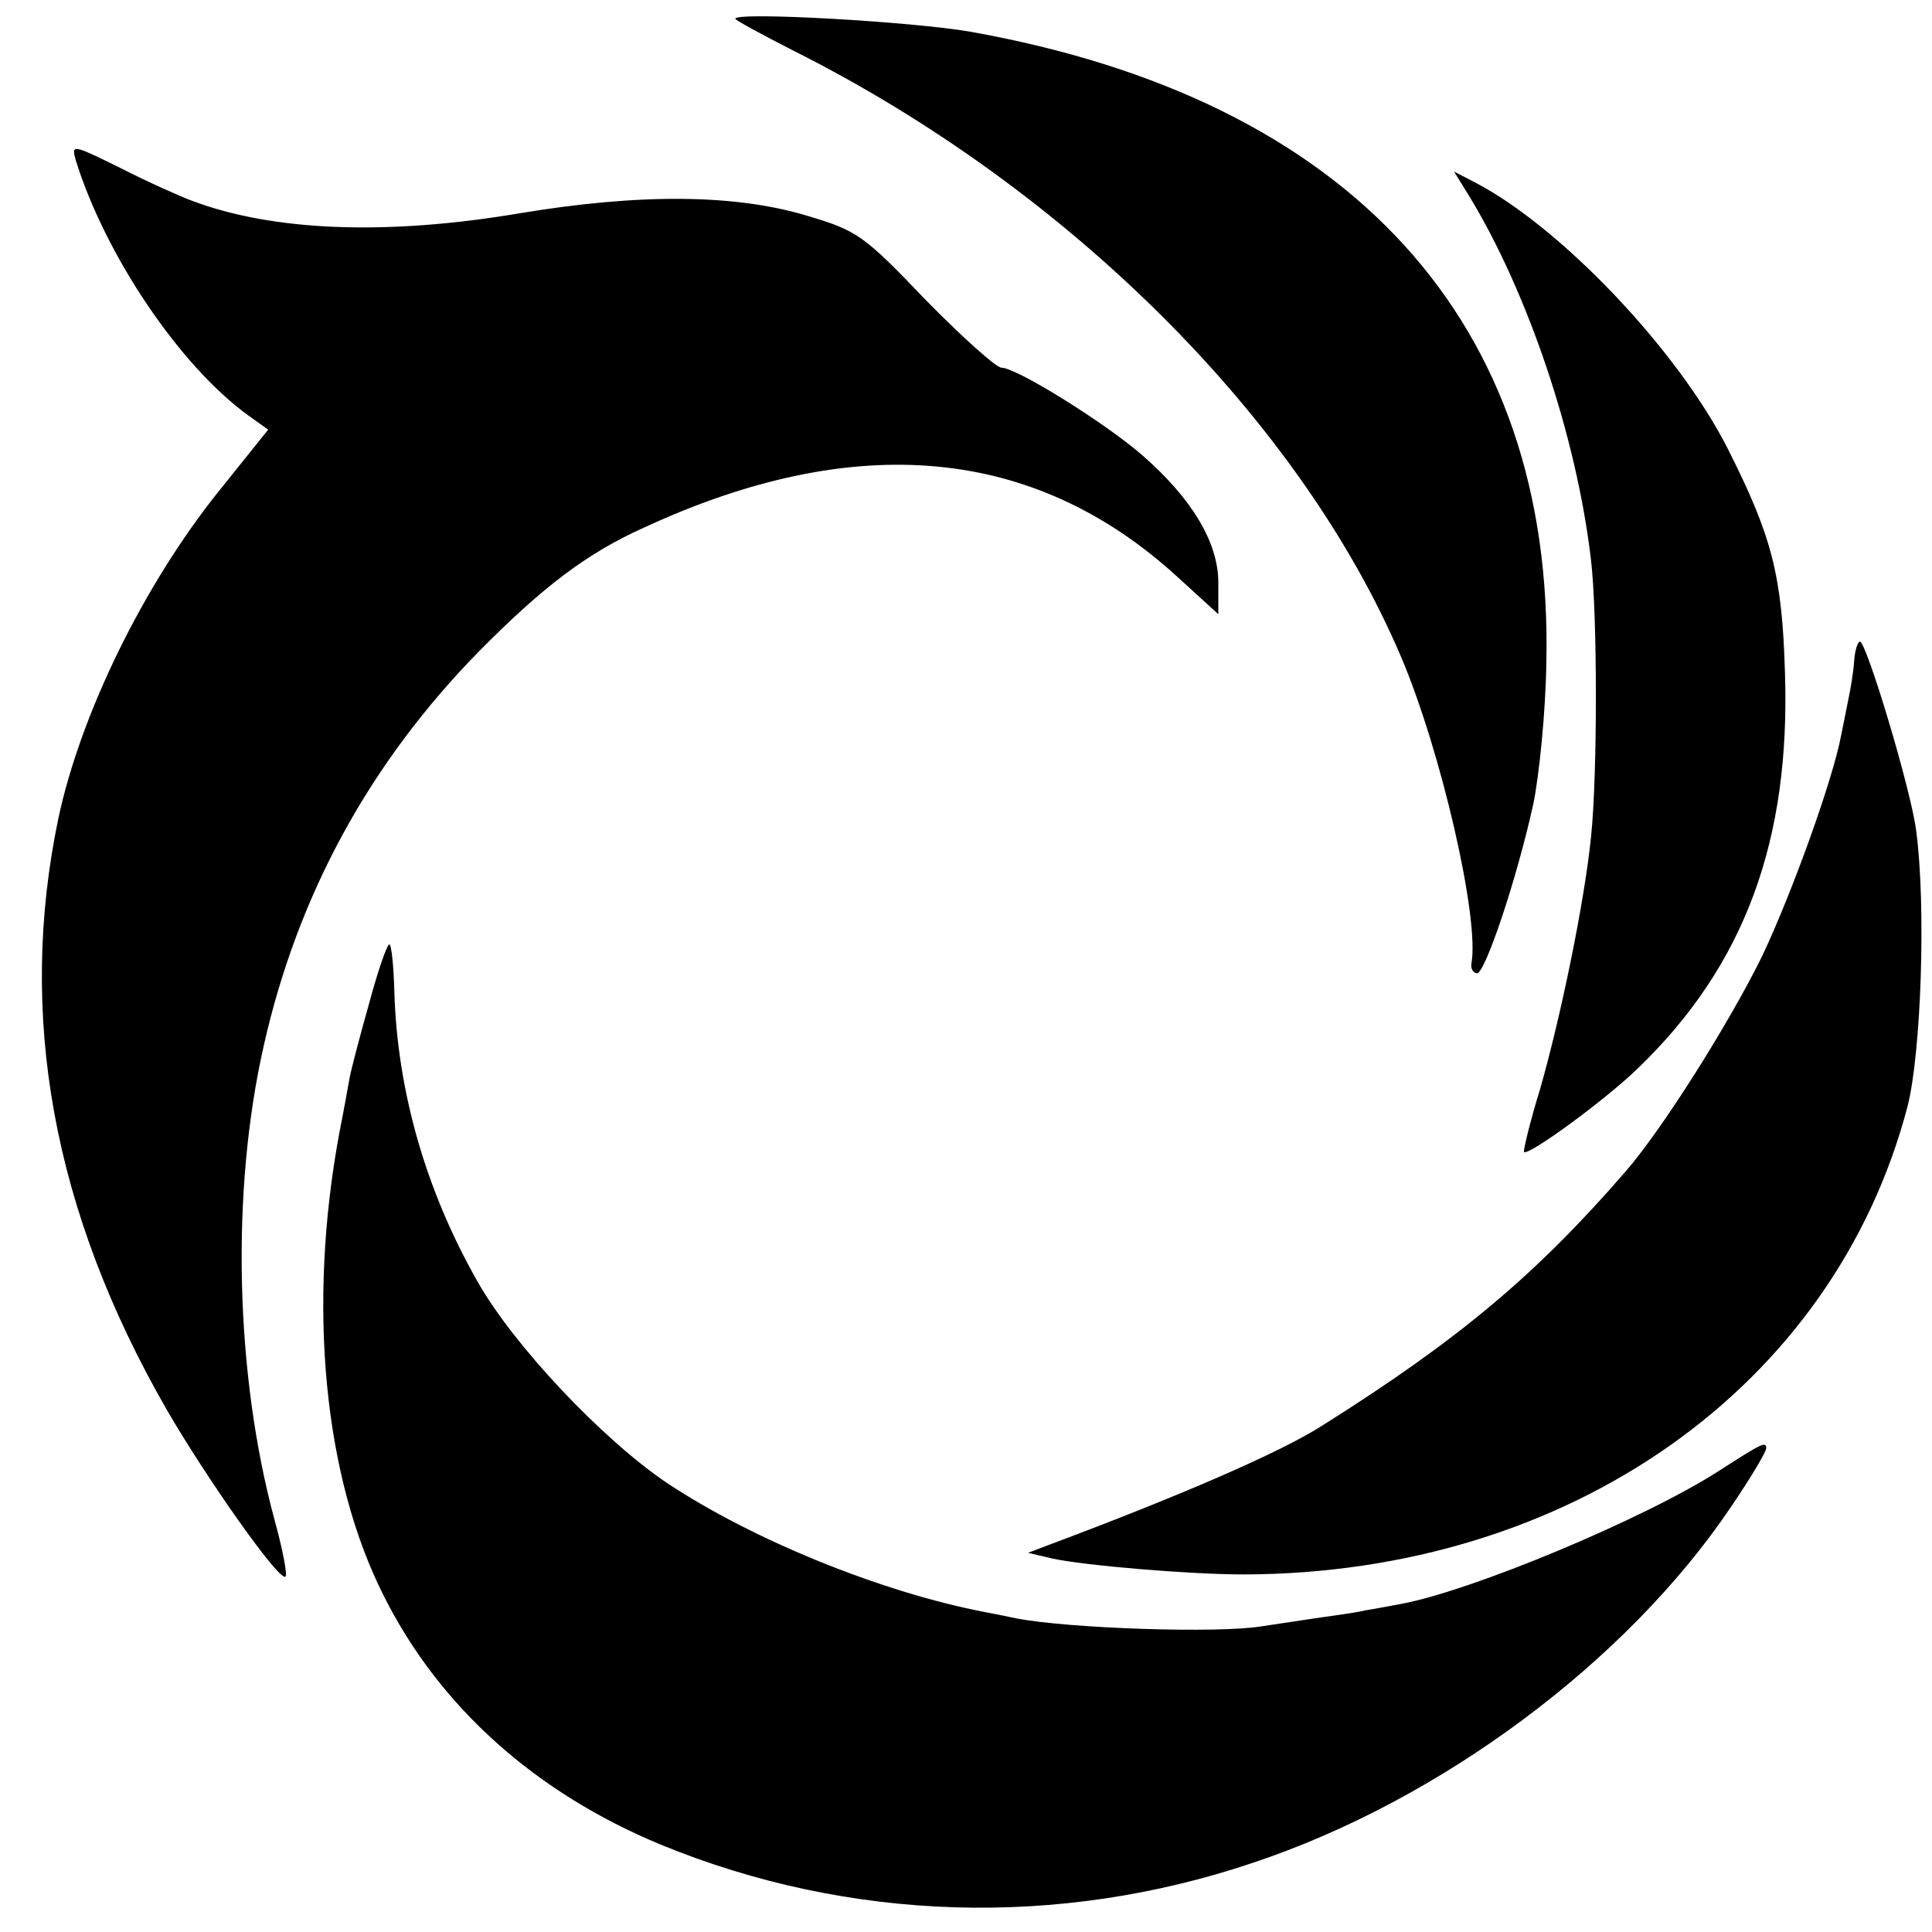
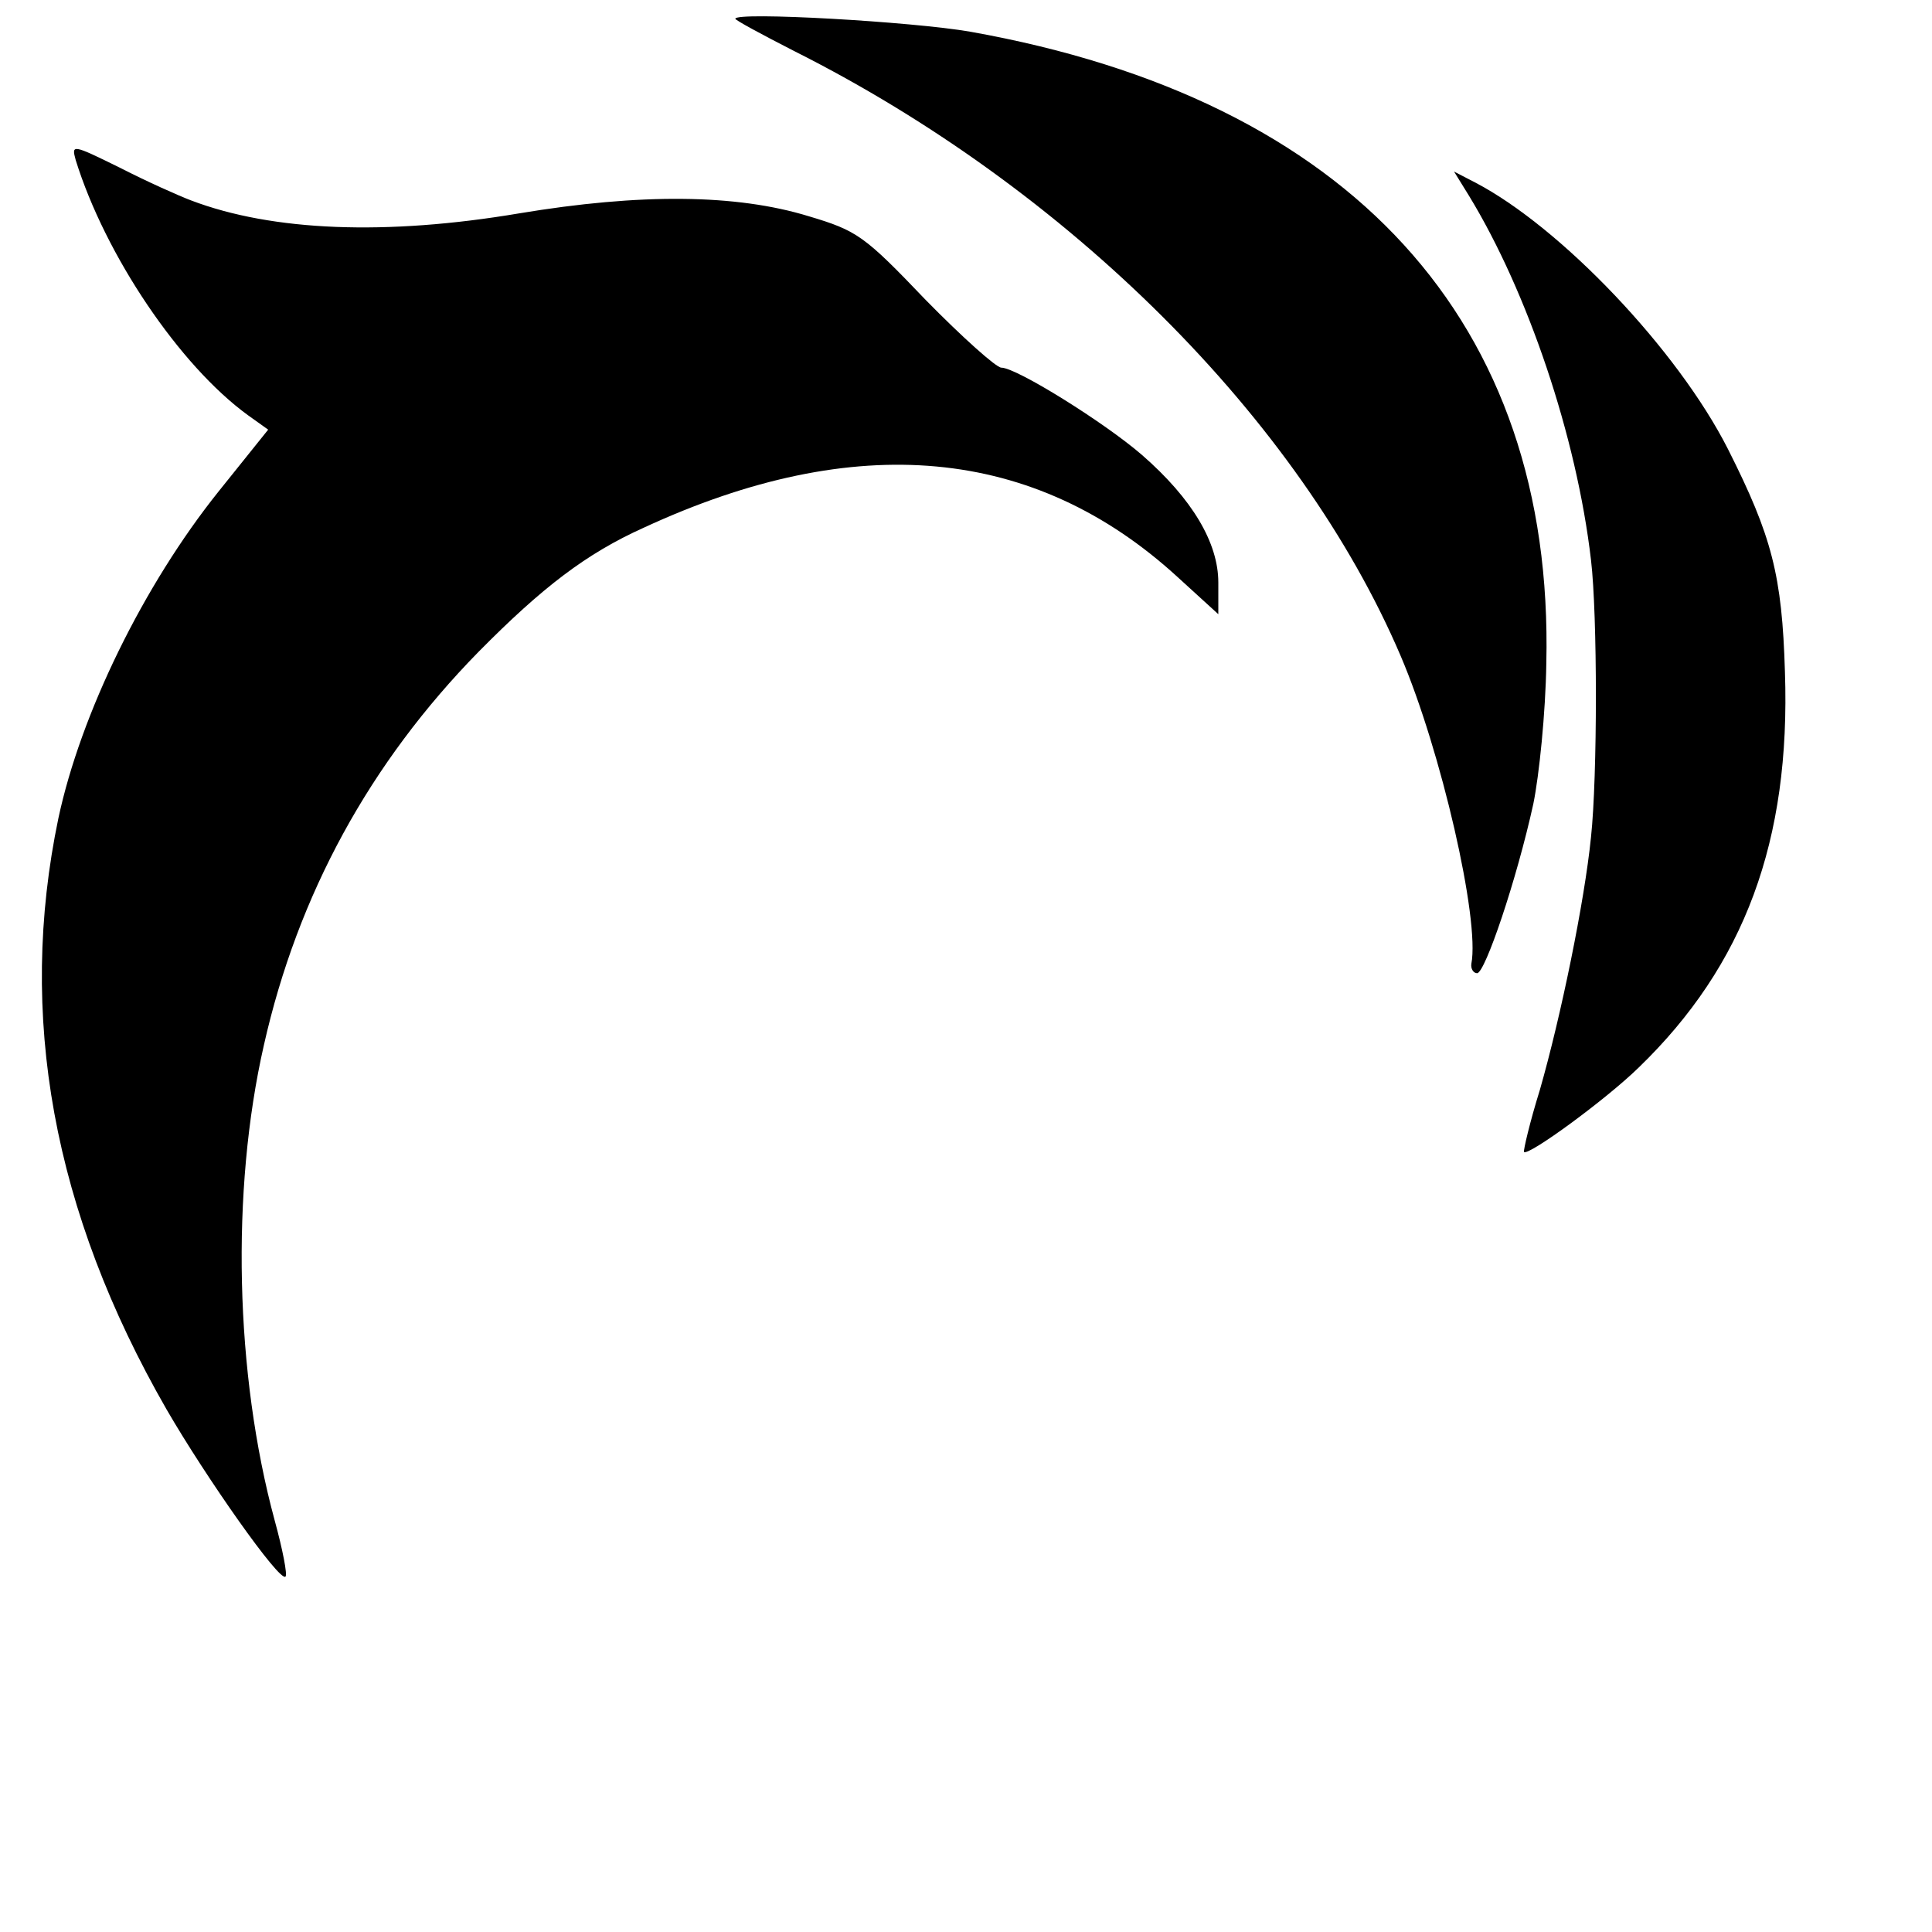
<svg xmlns="http://www.w3.org/2000/svg" version="1.0" width="268pt" height="268pt" viewBox="0 0 268 268" preserveAspectRatio="xMidYMid meet">
  <g transform="translate(0,268) scale(0.1,-0.1)" fill="#000000" stroke="none">
    <path d="M1020 2654 c0 -2 37 -22 82 -45 380 -191 701 -511 841 -839 56 -131 110 -366 98 -427 -1 -7 3 -13 8 -13 11 0 55 130 78 235 8 39 17 126 18 195 11 473 -271 782 -799 876 -80 14 -326 28 -326 18z" />
    <path d="M105 2458 c41 -132 144 -285 239 -354 l28 -20 -69 -86 c-104 -130 -191 -308 -222 -453 -57 -273 -8 -545 150 -820 55 -95 157 -240 165 -232 3 2 -4 38 -15 78 -55 203 -61 457 -15 659 47 209 147 392 298 546 88 89 149 136 229 172 294 136 542 113 740 -68 l57 -52 0 44 c0 55 -36 116 -106 177 -52 45 -174 121 -195 121 -7 0 -54 42 -105 94 -85 89 -95 96 -162 116 -101 31 -234 32 -402 4 -184 -31 -342 -25 -455 18 -16 6 -61 26 -98 45 -67 33 -68 33 -62 11z" />
    <path d="M2038 2408 c81 -133 149 -333 169 -505 9 -76 9 -300 0 -384 -9 -90 -42 -250 -71 -351 -14 -45 -23 -84 -22 -86 6 -6 114 73 159 117 147 142 211 315 203 549 -4 134 -18 188 -79 309 -70 138 -232 308 -351 370 l-29 15 21 -34z" />
-     <path d="M2572 1763 c-1 -16 -5 -39 -8 -53 -3 -14 -7 -36 -10 -50 -12 -63 -68 -218 -109 -305 -45 -92 -138 -240 -190 -300 -124 -143 -231 -233 -420 -352 -59 -38 -201 -99 -380 -166 l-29 -11 34 -8 c47 -10 192 -22 265 -22 452 1 819 260 921 649 19 74 26 279 12 383 -7 56 -69 262 -78 262 -3 0 -7 -12 -8 -27z" />
-     <path d="M512 1288 c-13 -46 -25 -92 -27 -103 -2 -11 -8 -45 -14 -75 -45 -241 -22 -480 62 -645 77 -153 210 -272 384 -344 261 -107 551 -116 821 -25 261 87 518 279 662 492 28 41 50 78 50 83 0 10 -6 7 -65 -31 -104 -67 -344 -167 -442 -185 -15 -3 -38 -7 -50 -9 -11 -3 -43 -7 -70 -11 -26 -4 -59 -9 -73 -11 -61 -10 -267 -3 -340 11 -14 3 -34 7 -45 9 -144 28 -321 100 -440 179 -89 60 -213 191 -263 280 -71 125 -111 263 -115 402 -1 36 -4 65 -7 65 -3 0 -16 -37 -28 -82z" />
  </g>
</svg>